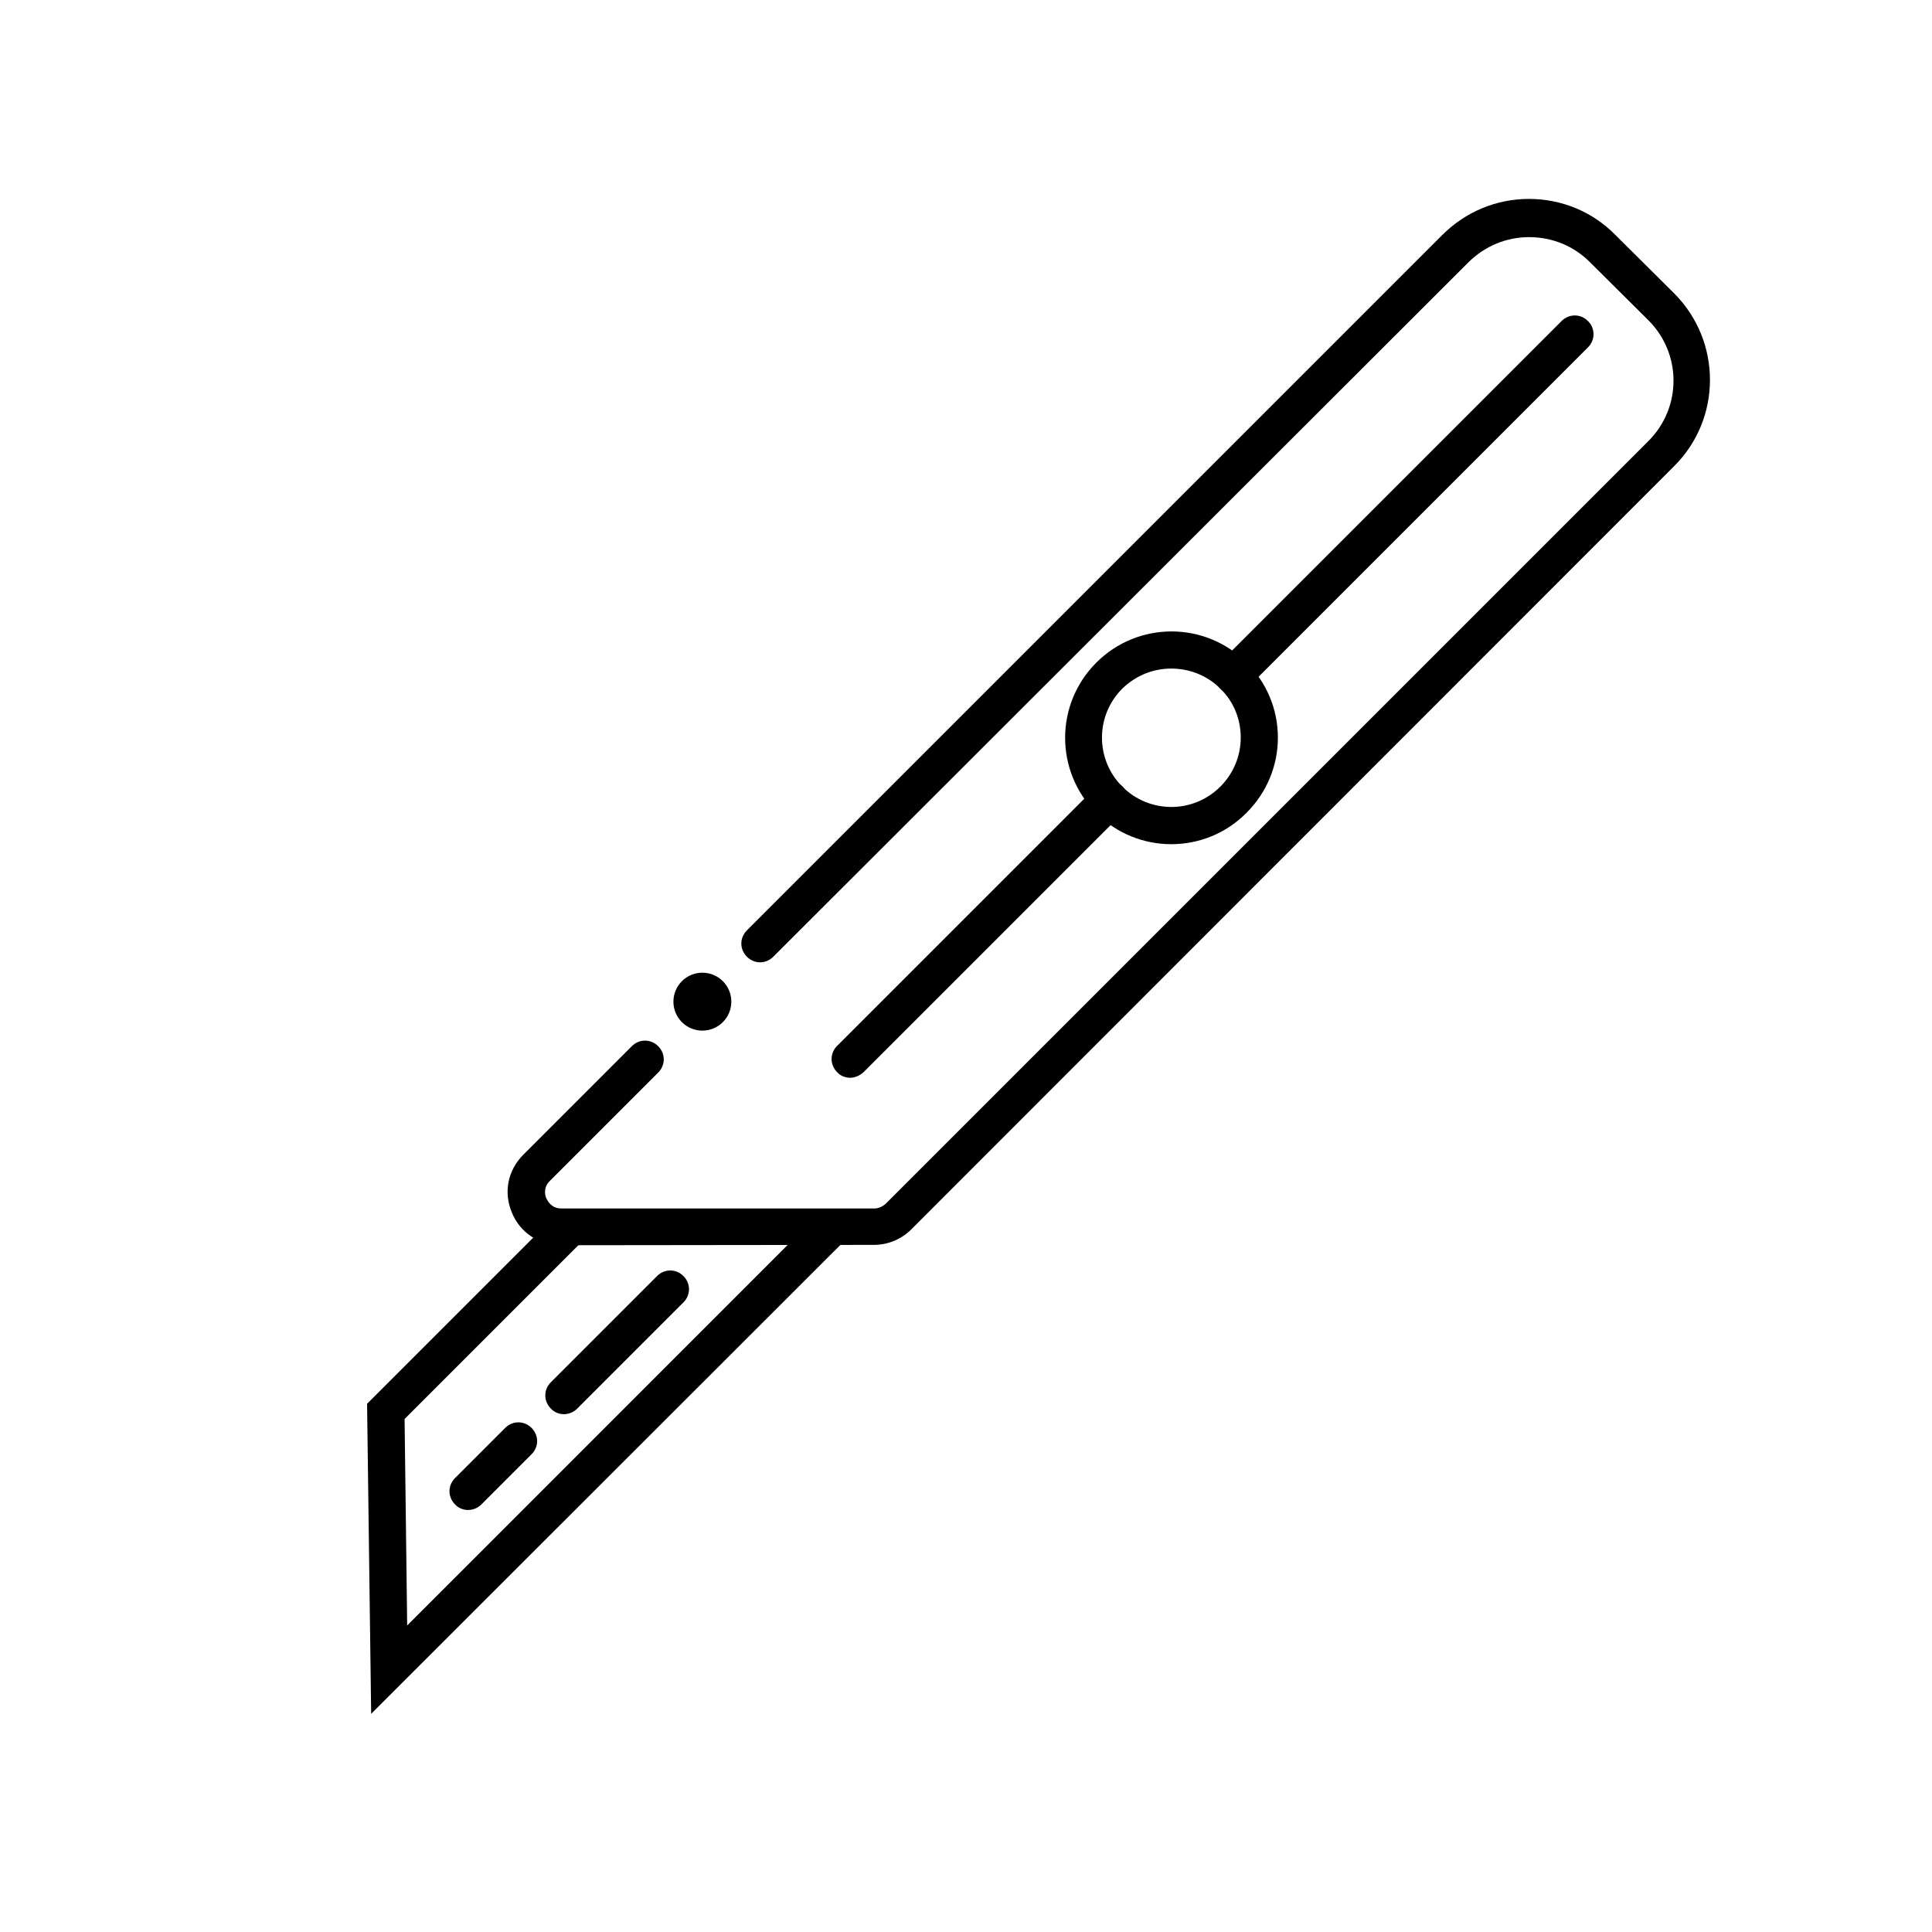
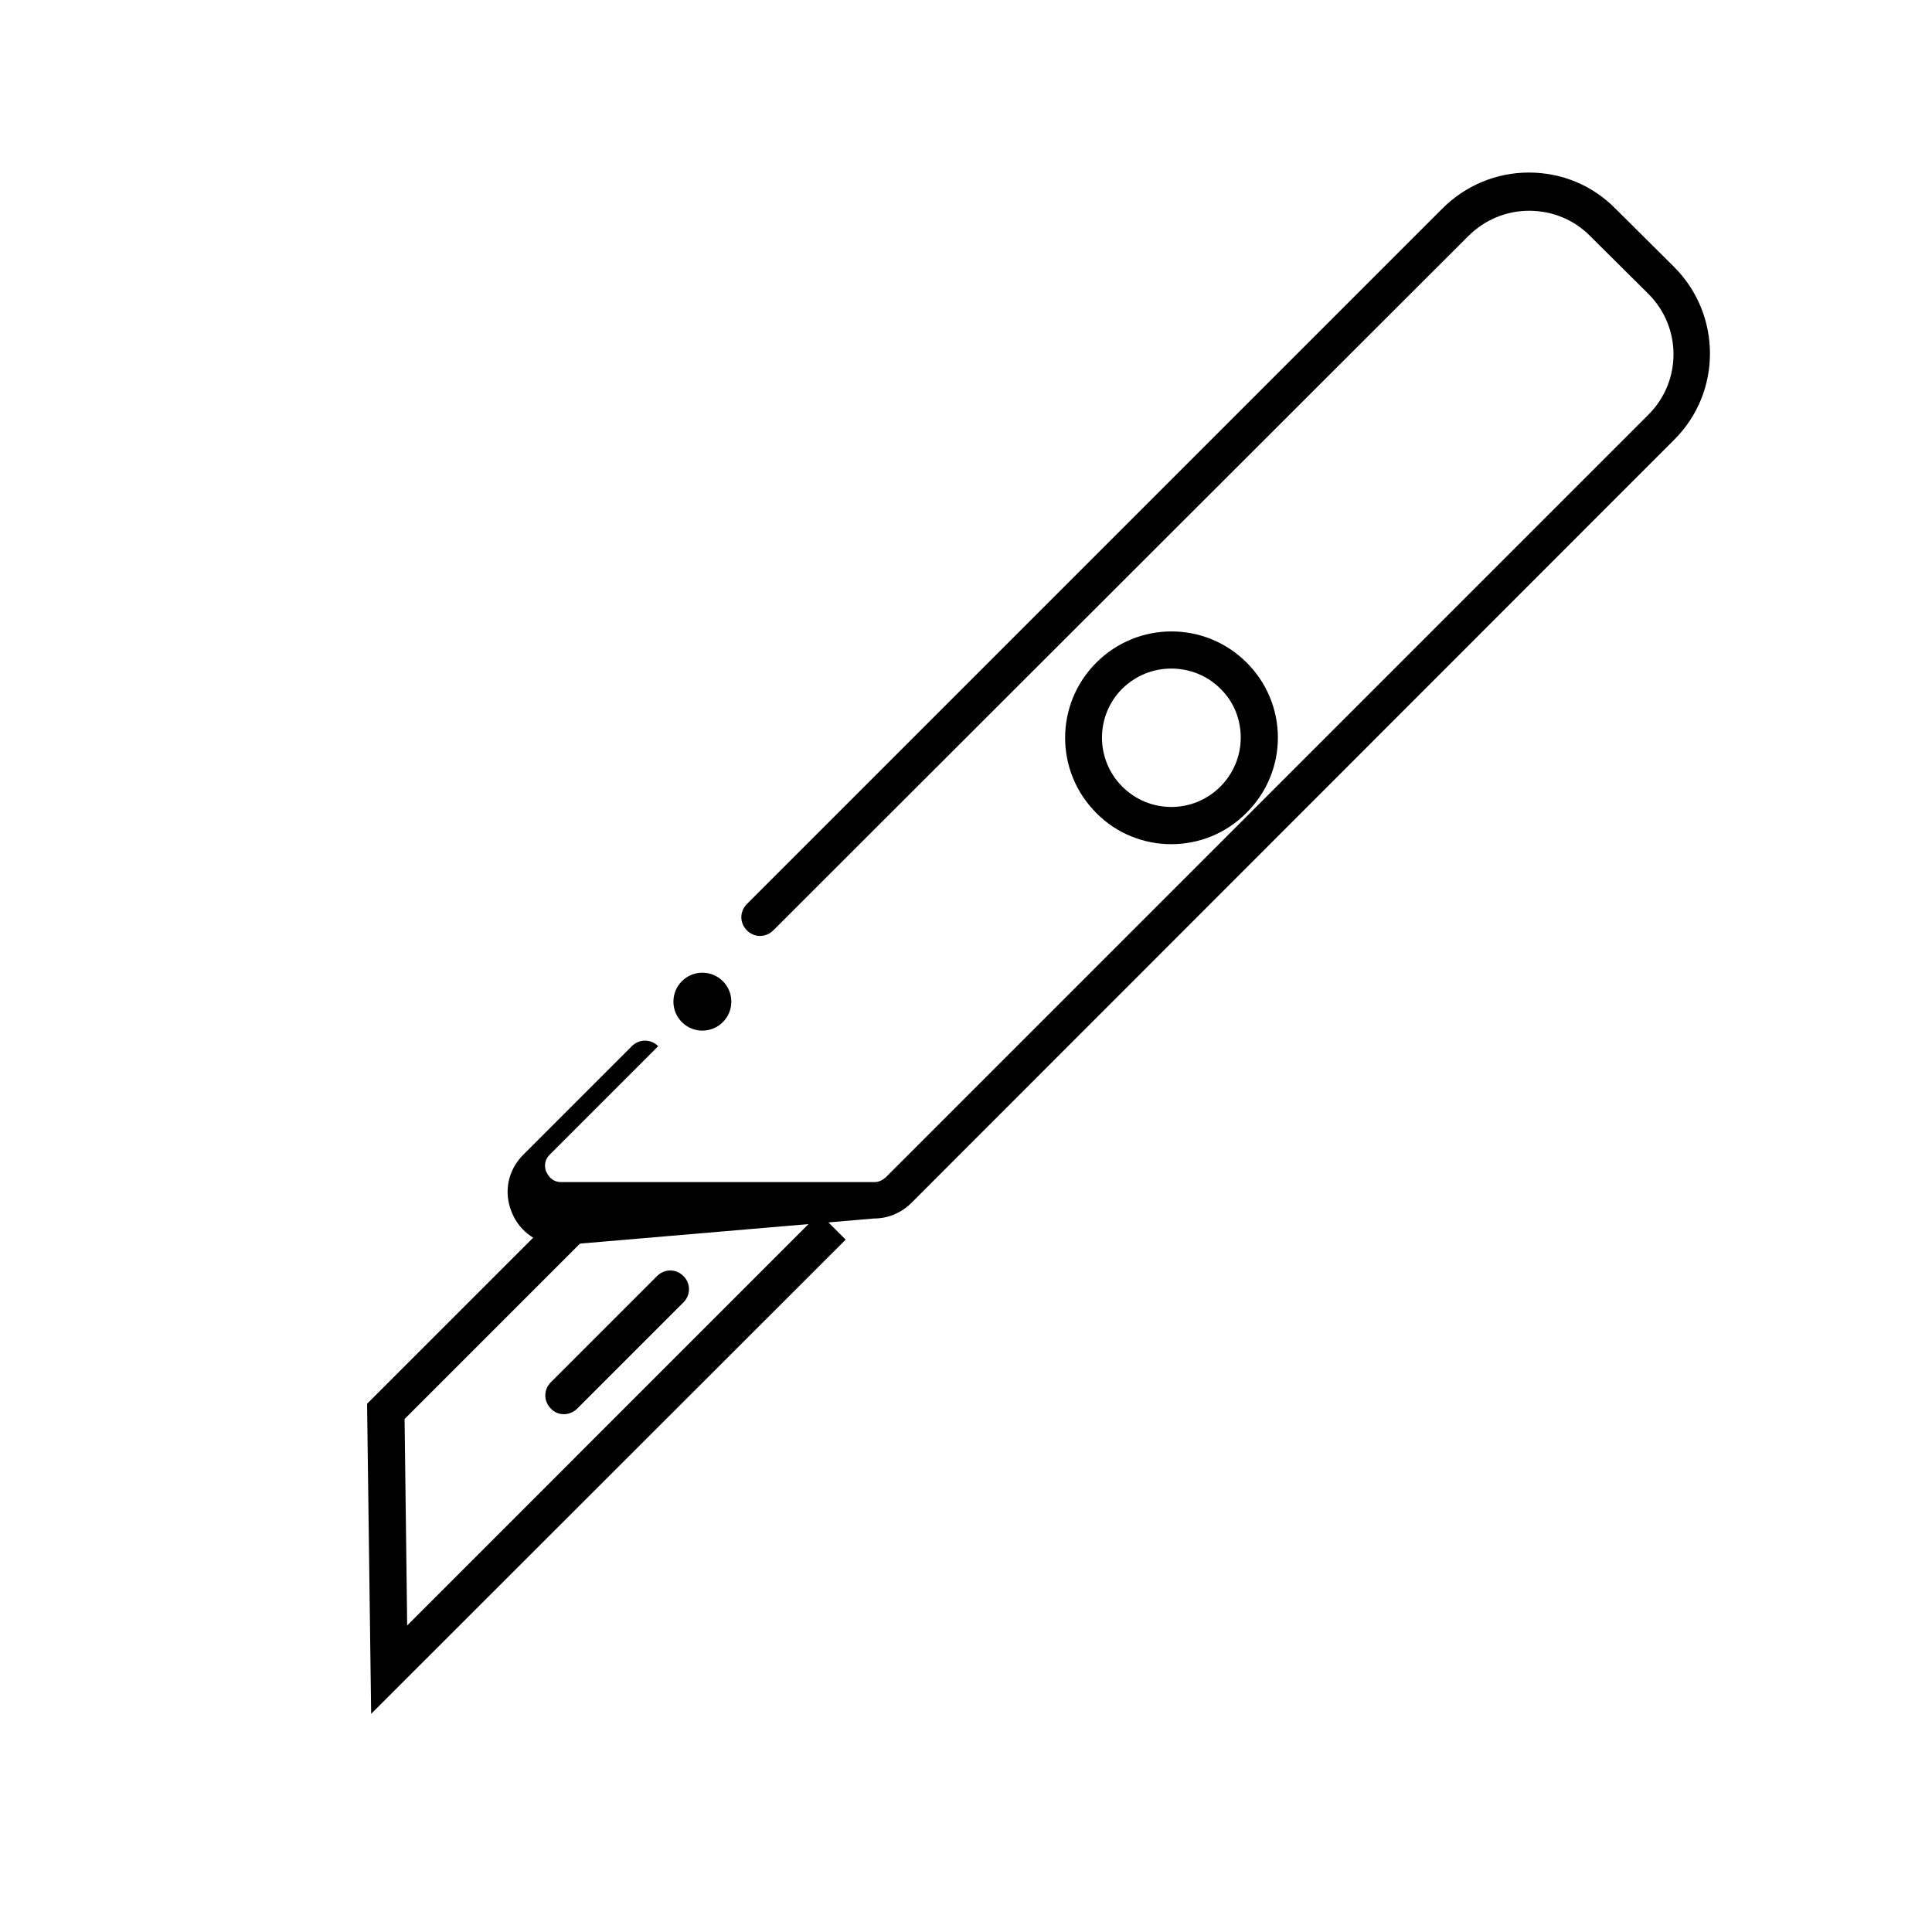
<svg xmlns="http://www.w3.org/2000/svg" fill="#000000" width="800px" height="800px" version="1.1" viewBox="144 144 512 512">
  <g>
-     <path d="m292.64 474c-5.805 0-10.824-3.344-12.988-8.66-2.262-5.41-1.082-11.219 3.051-15.352l28.734-28.734c1.969-1.969 5.019-1.969 6.988 0s1.969 5.019 0 6.988l-28.734 28.734c-1.871 1.871-1.18 4.035-0.887 4.625 0.297 0.59 1.277 2.656 3.938 2.656h82.953c1.18 0 2.164-0.492 3.051-1.277l202.11-202.11c8.855-8.855 8.855-23.125 0-31.98l-15.551-15.453c-4.231-4.231-9.938-6.594-16.039-6.594-6.102 0-11.711 2.363-16.039 6.594l-184.3 184.11c-1.969 1.969-5.019 1.969-6.988 0s-1.969-5.019 0-6.988l184.3-184.3c6.102-6.102 14.27-9.543 22.926-9.543 8.66 0 16.828 3.344 22.926 9.543l15.547 15.449c12.695 12.695 12.695 33.258 0 45.855l-202.11 202.21c-2.656 2.656-6.199 4.133-9.938 4.133z" />
+     <path d="m292.64 474c-5.805 0-10.824-3.344-12.988-8.66-2.262-5.41-1.082-11.219 3.051-15.352l28.734-28.734c1.969-1.969 5.019-1.969 6.988 0l-28.734 28.734c-1.871 1.871-1.18 4.035-0.887 4.625 0.297 0.59 1.277 2.656 3.938 2.656h82.953c1.18 0 2.164-0.492 3.051-1.277l202.11-202.11c8.855-8.855 8.855-23.125 0-31.98l-15.551-15.453c-4.231-4.231-9.938-6.594-16.039-6.594-6.102 0-11.711 2.363-16.039 6.594l-184.3 184.11c-1.969 1.969-5.019 1.969-6.988 0s-1.969-5.019 0-6.988l184.3-184.3c6.102-6.102 14.27-9.543 22.926-9.543 8.66 0 16.828 3.344 22.926 9.543l15.547 15.449c12.695 12.695 12.695 33.258 0 45.855l-202.11 202.21c-2.656 2.656-6.199 4.133-9.938 4.133z" />
    <path d="m242.36 598.18-1.082-82.164 51.465-51.461 6.988 6.984-48.512 48.512 0.688 54.711 109.22-109.23 6.988 6.988z" />
-     <path d="m470.85 327.97c-1.277 0-2.559-0.492-3.445-1.477-1.969-1.969-1.969-5.019 0-6.988l90.43-90.43c1.969-1.969 5.019-1.969 6.988 0s1.969 5.019 0 6.988l-90.43 90.43c-0.984 0.984-2.266 1.477-3.543 1.477z" />
-     <path d="m369.3 429.62c-1.277 0-2.559-0.492-3.445-1.477-1.969-1.969-1.969-5.019 0-6.988l68.684-68.684c1.969-1.969 5.019-1.969 6.988 0s1.969 5.019 0 6.988l-68.684 68.684c-1.082 0.984-2.363 1.477-3.543 1.477z" />
    <path d="m454.41 367.72c-7.184 0-14.465-2.754-19.875-8.266-11.02-11.02-11.02-28.832 0-39.852 11.02-11.02 28.832-11.02 39.852 0 5.312 5.312 8.266 12.398 8.266 19.875 0 7.477-2.953 14.562-8.266 19.875-5.512 5.613-12.793 8.367-19.977 8.367zm0-46.543c-4.723 0-9.348 1.77-12.988 5.312-7.184 7.184-7.184 18.793 0 25.977 7.184 7.184 18.793 7.184 25.977 0 3.445-3.445 5.41-8.07 5.41-12.988 0-4.922-1.871-9.543-5.41-12.988-3.543-3.543-8.266-5.312-12.988-5.312z" />
    <path d="m293.43 518.77c-1.277 0-2.559-0.492-3.445-1.477-1.969-1.969-1.969-5.019 0-6.988l28.141-28.141c1.969-1.969 5.019-1.969 6.988 0s1.969 5.019 0 6.988l-28.141 28.141c-0.984 0.984-2.262 1.477-3.543 1.477z" />
-     <path d="m268.04 544.16c-1.277 0-2.559-0.492-3.445-1.477-1.969-1.969-1.969-5.019 0-6.988l13.285-13.285c1.969-1.969 5.019-1.969 6.988 0s1.969 5.019 0 6.988l-13.285 13.285c-0.984 0.984-2.262 1.477-3.543 1.477z" />
    <path d="m337.81 409.45c0 4.238-3.434 7.676-7.676 7.676-4.238 0-7.672-3.438-7.672-7.676 0-4.238 3.434-7.676 7.672-7.676 4.242 0 7.676 3.438 7.676 7.676" />
  </g>
</svg>